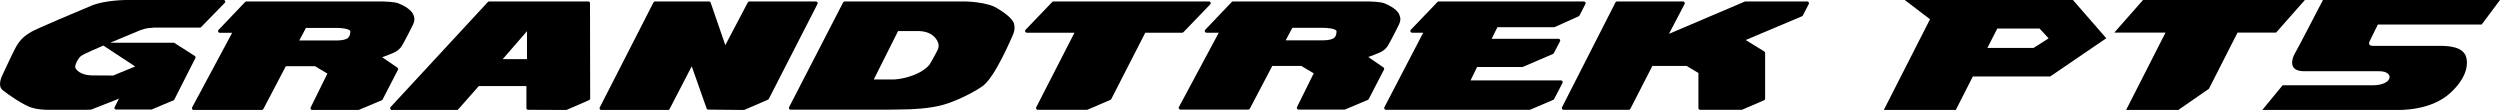
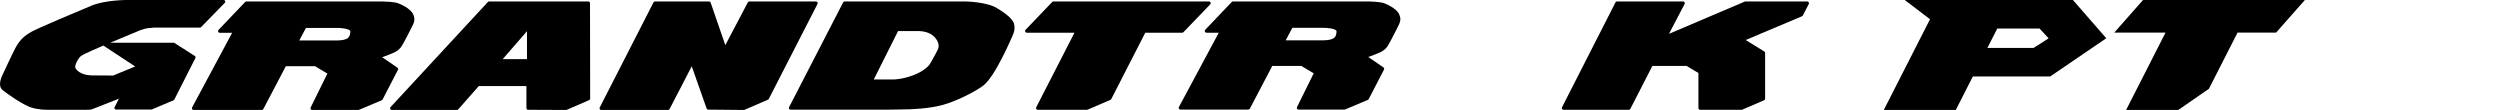
<svg xmlns="http://www.w3.org/2000/svg" version="1.1" viewBox="0 0 2273.476 100" preserveAspectRatio="xMinYMid meet">
  <path class="st0" d="M44.117,99.849c-3.151,0-9.22-.056-15.942-2.155-6.689-2.098-20.921-11.744-25.744-15.71-4.823-4.002-1.266-11.732.426-15.102,1.679-3.348,7.548-16.543,11.506-23.868,3.977-7.331,8.607-10.889,14.044-14.034,5.437-3.135,42.719-18.838,54.883-23.881C95.423.084,114.704,0,114.704,0h88.746c.607,0,1.109.419,1.347.949.213.539.1,1.131-.289,1.547l-21.679,22.196c-.257.278-.639.438-1.015.438h-41.968c-.131.006-1.128.085-2.004.179l-3.552.323-.1.006c-.031.031-.106.031-.106.031l-1.51.326c.257-.035.407-.135.582-.26-.419.235-1.077.382-2.004.598-.2.05-2.199.673-3.339,1.031l-27.542,11.5h57.702c.275,0,.532.129.758.273l18.454,11.78c.632.382.845,1.196.52,1.845l-19.198,37.808c-.151.301-.401.52-.727.664l-19.687,8.287c-.188.056-.364.094-.545.094h-32.084c-.507,0-.97-.257-1.221-.67-.244-.432-.276-.964-.063-1.396l3.978-7.789-24.974,9.803c-.138.053-.407.088-.407.088l-1.772.144c.106,0,.163-.053.263-.072-.119.019-.219.072-.332.072-.106,0-.213-.031-.307-.053.069.022.144.053.219.053-.162,0-1.992.056-3.094.056h-33.637ZM101.312,68.673h1.616c.119-.053.257-.11.257-.11l19.756-8.121-28.957-19.017-2.13.955s-15.484,6.496-18.228,8.588c-2.713,2.104-5.625,8.186-5.206,10.269.414,2.099,4.817,7.109,14.871,7.326l18.021.11Z" />
  <path class="st0" d="M743.43,3.595l-44.285,86.338c-.157.319-.432.551-.783.711l-21.341,9.239c-.219.072-.426.116-.645.116l-32.322-.319c-.652-.019-1.234-.436-1.472-1.065l-13.524-38.338-20.144,38.895c-.251.507-.79.827-1.384.827h-60.722c-.552,0-1.065-.254-1.36-.733-.282-.454-.3-1.033-.05-1.528L594.294,2.167c.288-.511.814-.849,1.403-.849h49.084c.689,0,1.253.429,1.472,1.049l13.341,38.676,20.483-38.899c.294-.491.827-.827,1.403-.827h60.564c.552,0,1.071.294,1.359.749.269.477.294,1.04.026,1.528" />
  <path class="st0" d="M536.547,2.881c-.031-.865-.714-1.56-1.578-1.56h-90.168c-.426,0-.827.176-1.14.507l-88.483,95.558c-.414.454-.532,1.102-.301,1.7.282.557.815.911,1.447.911h59.187c.426,0,.896-.178,1.171-.52l18.685-21.187h43.346v19.988c0,.868.721,1.563,1.566,1.563l34.508.157c.225,0,.432-.04.626-.113l20.352-8.863c.564-.26.945-.818.933-1.447l-.151-86.694ZM479.24,28.356l-.006,25.431h-22.092l22.099-25.431Z" />
  <path class="st0" d="M1644.914,3.617l-5.45,10.461c-.137.329-.457.579-.777.72l-51.188,21.582,16.962,10.451c.457.301.727.799.727,1.332v41.591c0,.614-.363,1.174-.933,1.432l-19.831,8.519c-.188.078-.426.138-.602.138h-37.695c-.883,0-1.597-.714-1.597-1.569v-31.896l-10.762-6.399h-31.113l-20.031,39.012c-.238.516-.79.852-1.391.852h-59.362c-.52,0-1.027-.294-1.316-.755-.338-.476-.338-1.053-.075-1.528l48.626-95.382c.263-.516.802-.864,1.384-.864h60.076c.532,0,1.053.31,1.353.754.276.486.301,1.046.056,1.55l-14.225,27.154,68.927-29.327c.194-.088.382-.131.614-.131h56.211c.527,0,1.028.31,1.316.754.282.486.326,1.046.094,1.55" />
  <path class="st0" d="M1100.555,3.986l-24.348,25.269c-.313.304-.739.492-1.14.492h-33.562l-30.937,60.346c-.15.316-.445.576-.808.717l-20.652,8.891c-.188.081-.414.141-.614.141h-44.786c-.532,0-1.04-.294-1.328-.755-.275-.476-.313-1.055-.044-1.547l34.789-67.793h-43.346c-.657,0-1.19-.392-1.478-.959-.238-.588-.106-1.262.351-1.7l24.222-25.274c.282-.326.702-.492,1.134-.492h141.443c.645,0,1.165.369,1.447.955.244.577.113,1.234-.344,1.71" />
  <path class="st0" d="M1272.284,12.815c-2.568-5.412-11.657-9.161-13.474-9.866-3.476-1.337-12.803-1.613-13.855-1.629-.075-.028-6.546,0-6.546,0h-117.108c-.426,0-.84.166-1.165.492l-24.115,25.278c-.426.441-.57,1.109-.314,1.697.263.567.815.959,1.447.959h11.188l-36.262,67.599c-.263.495-.263,1.068.031,1.528.313.47.808.774,1.359.774h61.718c.595,0,1.115-.338,1.391-.836l20.402-38.829h26.483l11.2,6.693-15.184,30.705c-.276.495-.219,1.074.1,1.525.282.461.77.742,1.309.742h41.724c.2,0,.394-.04.601-.1l20.715-8.738c.314-.141.602-.392.765-.711l13.899-26.796c.357-.699.125-1.569-.507-2.023l-13.843-9.455c3.339-1.194,8.612-3.098,10.83-4.21,3.358-1.675,5.299-3.376,7.084-6.117,1.528-2.384,9.02-16.749,9.909-18.913.113-.194.176-.385.257-.589.877-1.974,2.111-4.676-.038-9.18M1175.27,25.296h27.617c3.827-.04,10.492.57,12.258,2.446.288.323.314.557.288.77-.3,4.39-.62,8.193-13.128,8.193h-33.142l6.107-11.41Z" />
  <path class="st0" d="M375.642,12.841c-2.6-5.421-11.719-9.176-13.536-9.862-3.458-1.378-12.879-1.622-13.906-1.657h-124.105c-.47,0-.852.166-1.172.492l-24.19,25.371c-.452.448-.558,1.115-.314,1.698.263.579.815.952,1.441.952h11.25l-36.411,67.875c-.251.473-.244,1.055.025,1.556.282.457.795.733,1.341.733h61.999c.576,0,1.096-.298,1.397-.817l20.464-38.971h26.565l11.243,6.702-15.227,30.834c-.244.479-.226,1.056.05,1.532.301.464.79.72,1.353.72h41.854c.232,0,.464-.044.633-.097l20.783-8.751c.326-.16.595-.416.77-.733l13.925-26.893c.369-.702.144-1.557-.495-2.017l-13.874-9.505c3.357-1.178,8.657-3.11,10.874-4.21,3.339-1.672,5.343-3.407,7.091-6.142,1.547-2.392,9.064-16.809,9.966-18.992.088-.166.182-.366.25-.595.89-1.983,2.105-4.676-.044-9.224M278.24,25.381h27.755c3.821-.047,10.529.557,12.284,2.455.313.316.338.561.332.774-.357,4.419-.645,8.215-13.191,8.215h-33.273l6.095-11.444Z" />
  <path class="st0" d="M922.155,21.613c-1.228-4.92-10.235-10.855-10.235-10.855l-4.741-3.026c-9.734-6.367-30.274-6.414-30.274-6.414h-108.746c-.595,0-1.14.339-1.397.843l-49.177,95.295c-.251.495-.207,1.074.05,1.55.326.439.783.739,1.346.739h87.757l12.747-.2c10.586,0,25.938-.874,37.796-4.097,11.901-3.247,27.429-11.03,35.897-16.849,8.419-5.838,17.257-24.432,20.063-29.832,2.8-5.396,7.516-16.189,7.516-16.189,1.115-2.38,2.612-6.048,1.397-10.965M852.827,45.065c-1.66,3.661-6.89,12.647-7.354,13.442-.225.314-4.159,5.697-14.15,9.594-10.411,4.106-18.491,4.169-18.547,4.169,0,0-12.66.015-18.184.015l22.118-44.051h17.77c.157,0,8.995-.301,14.162,4.325,4.491,3.978,5.988,8.544,4.184,12.506" />
  <path class="st0" d="M1915.423,34.776l-30.317-34.776h-152.944l22.976,17.504-42.03,82.494h65.469l15.522-30.474h70.368l50.957-34.749ZM1849.315,43.593h-41.999l9.001-17.665h38.378l8.306,8.911-13.686,8.754Z" />
  <polygon class="st0" points="2069.877 29.624 2034.812 29.624 2008.773 80.738 1980.911 99.999 1933.463 99.999 1969.324 29.624 1922.721 29.624 1948.872 0 2096.041 0 2069.877 29.624" />
-   <path class="st0" d="M2112.458,0s-22.688,43.847-25.356,48.297c-2.65,4.444-6.959,16.47,8.181,16.47h68.463c13.987,0,12.54,12.8-6.107,12.8h-81.868l-18.453,22.425h121.944c3.639,0,31.576.868,49.44-15.819,13.461-12.584,16.23-24.278,14-32.209-2.675-9.543-15.703-10.279-24.567-10.279h-60.496c-4.135,0-3.608-3.06-2.061-5.566.445-.704,6.827-13.821,6.827-13.821h94.421l16.649-22.299h-161.018Z" />
-   <path class="st0" d="M1441.79,3.617l-5.424,10.486c-.157.326-.432.573-.745.711l-21.824,9.8c-.225.087-.438.135-.664.135h-51.407l-5.211,10.523h60.759c.545,0,1.084.278,1.366.752.269.473.313,1.065.056,1.541l-5.737,10.837c-.157.323-.439.582-.79.704l-27.172,11.692c-.188.062-.389.125-.627.125h-41.109l-5.938,12.171h82.219c.539,0,1.046.278,1.359.754.269.455.294,1.049.044,1.528l-7.635,14.717c-.176.316-.439.573-.79.717l-20.858,8.895c-.194.078-.414.138-.614.138h-130.701c-.551,0-1.058-.294-1.353-.755-.276-.476-.307-1.053-.063-1.547l35.334-67.796h-10.135c-.645,0-1.215-.389-1.453-.956-.263-.588-.112-1.262.301-1.7l24.241-25.274c.301-.326.695-.495,1.115-.495h132.042c.582,0,1.083.304,1.353.752.301.486.307,1.049.063,1.547" />
</svg>